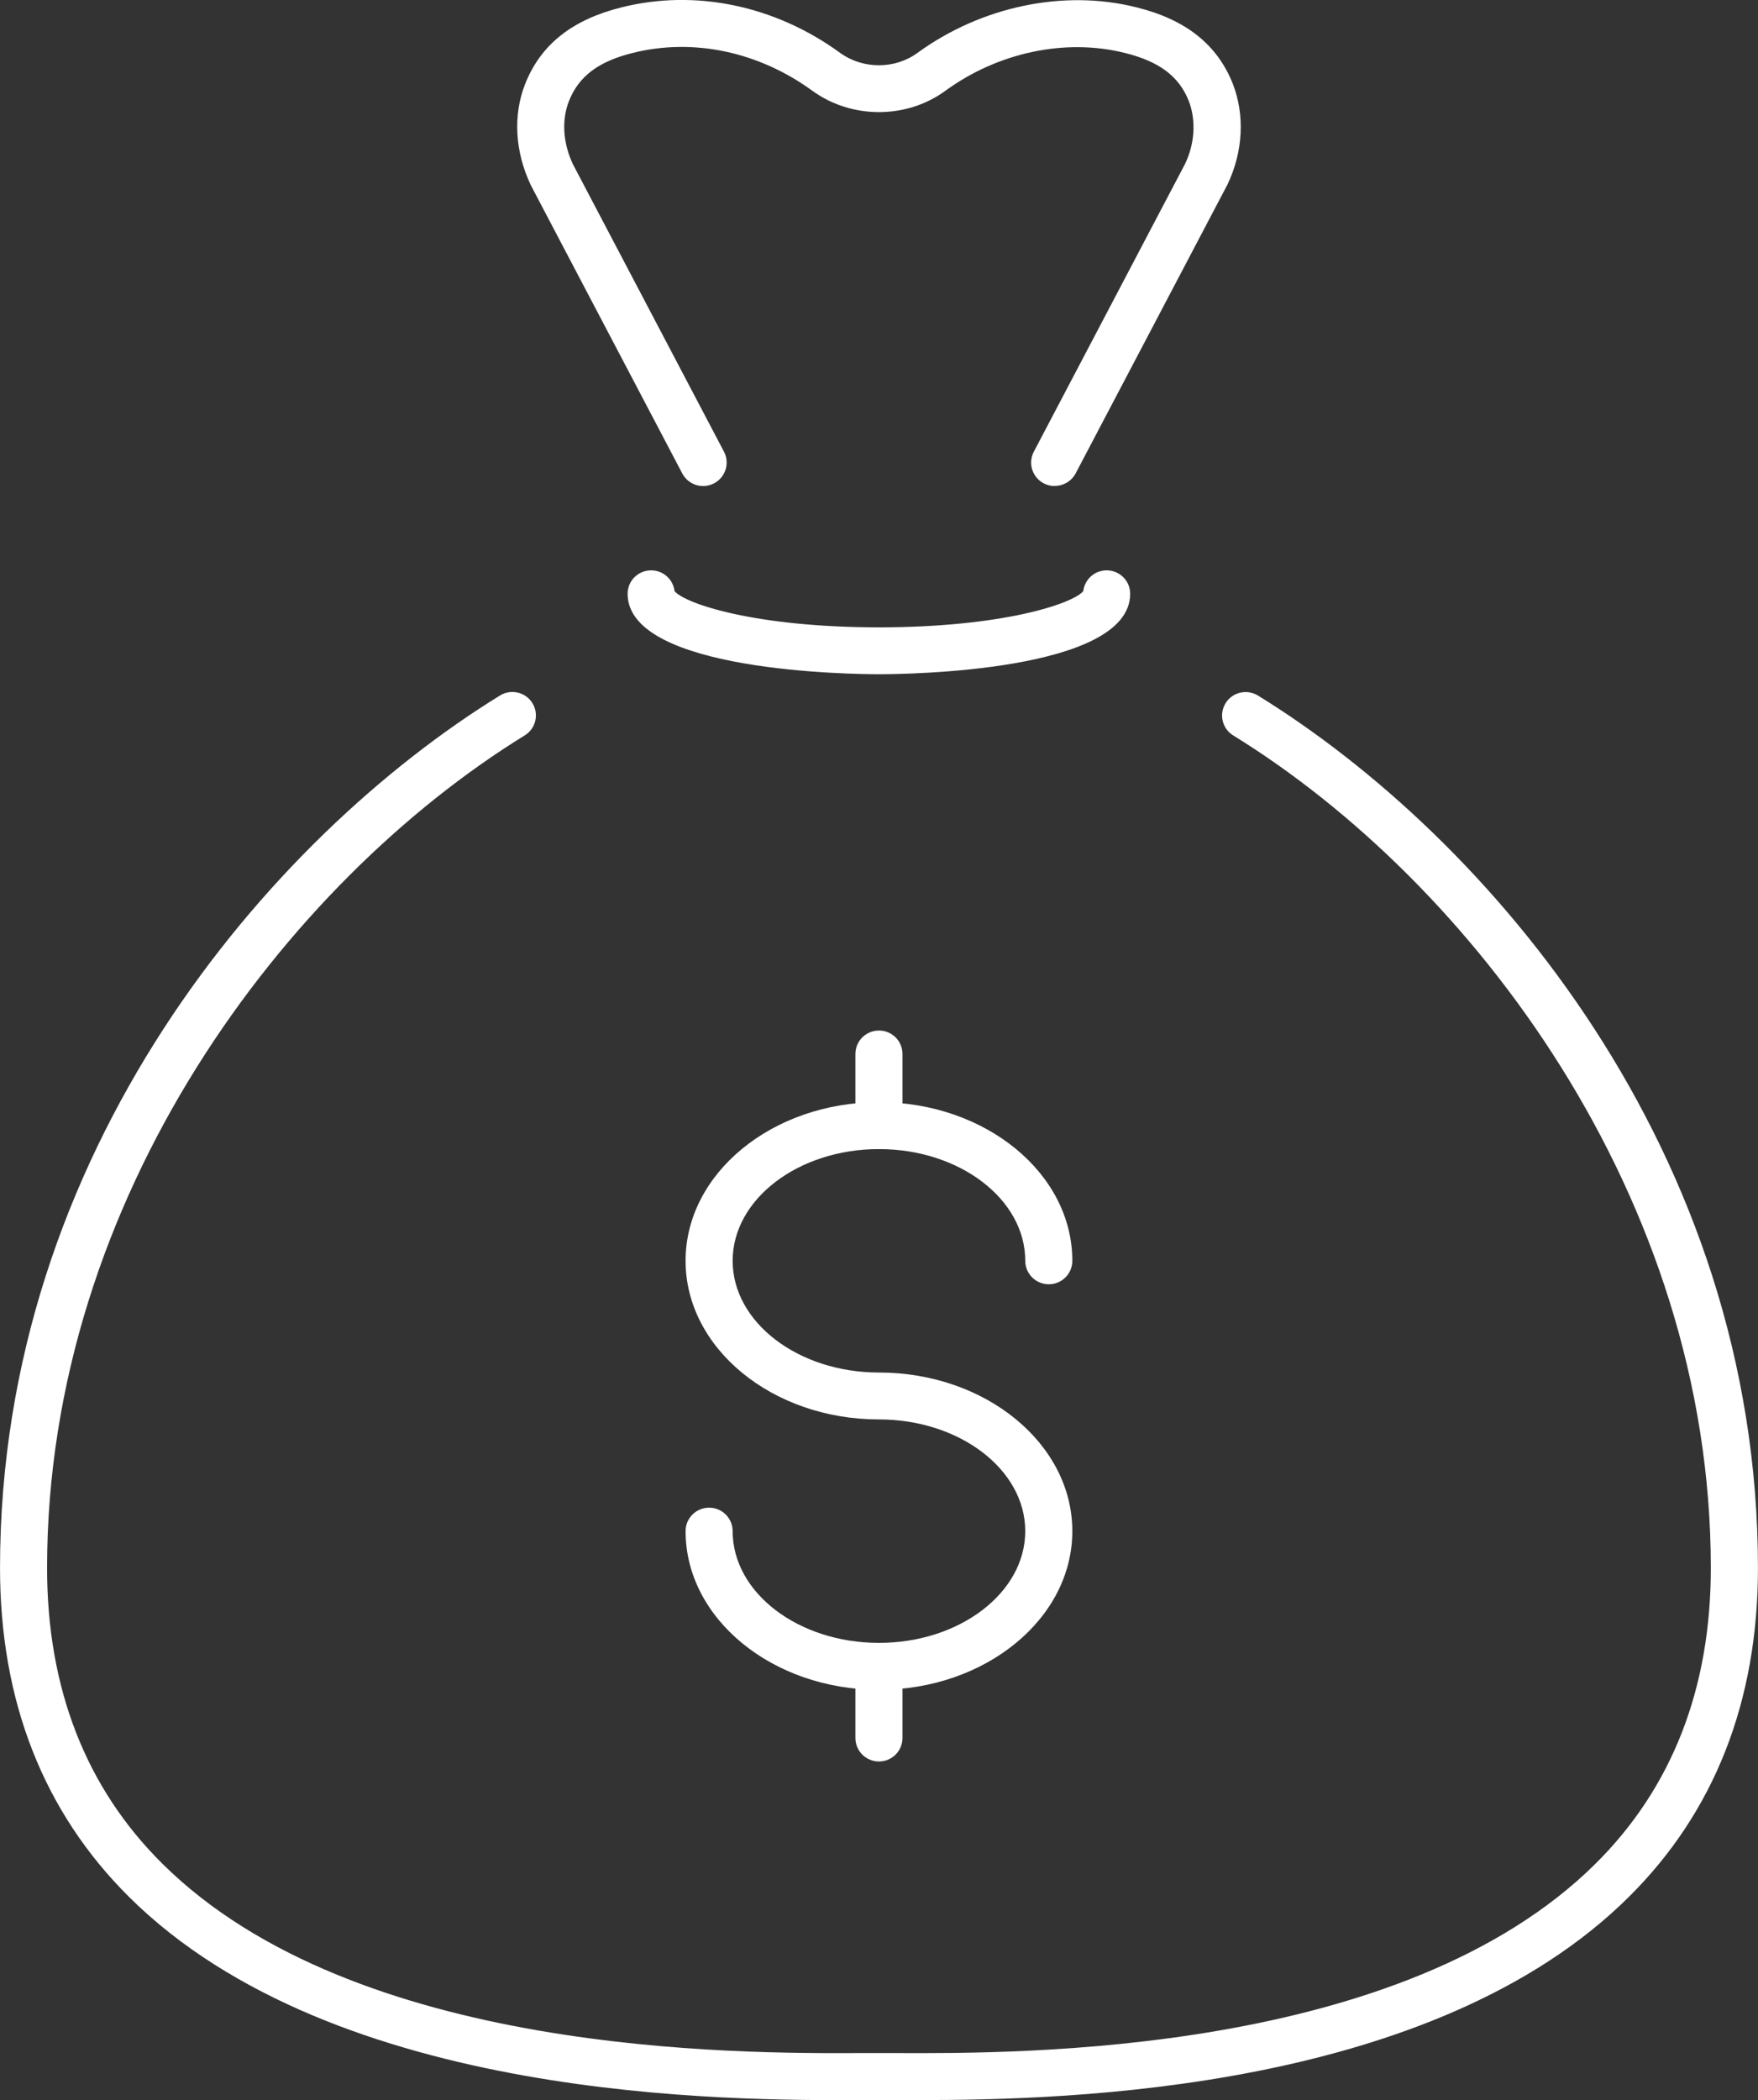
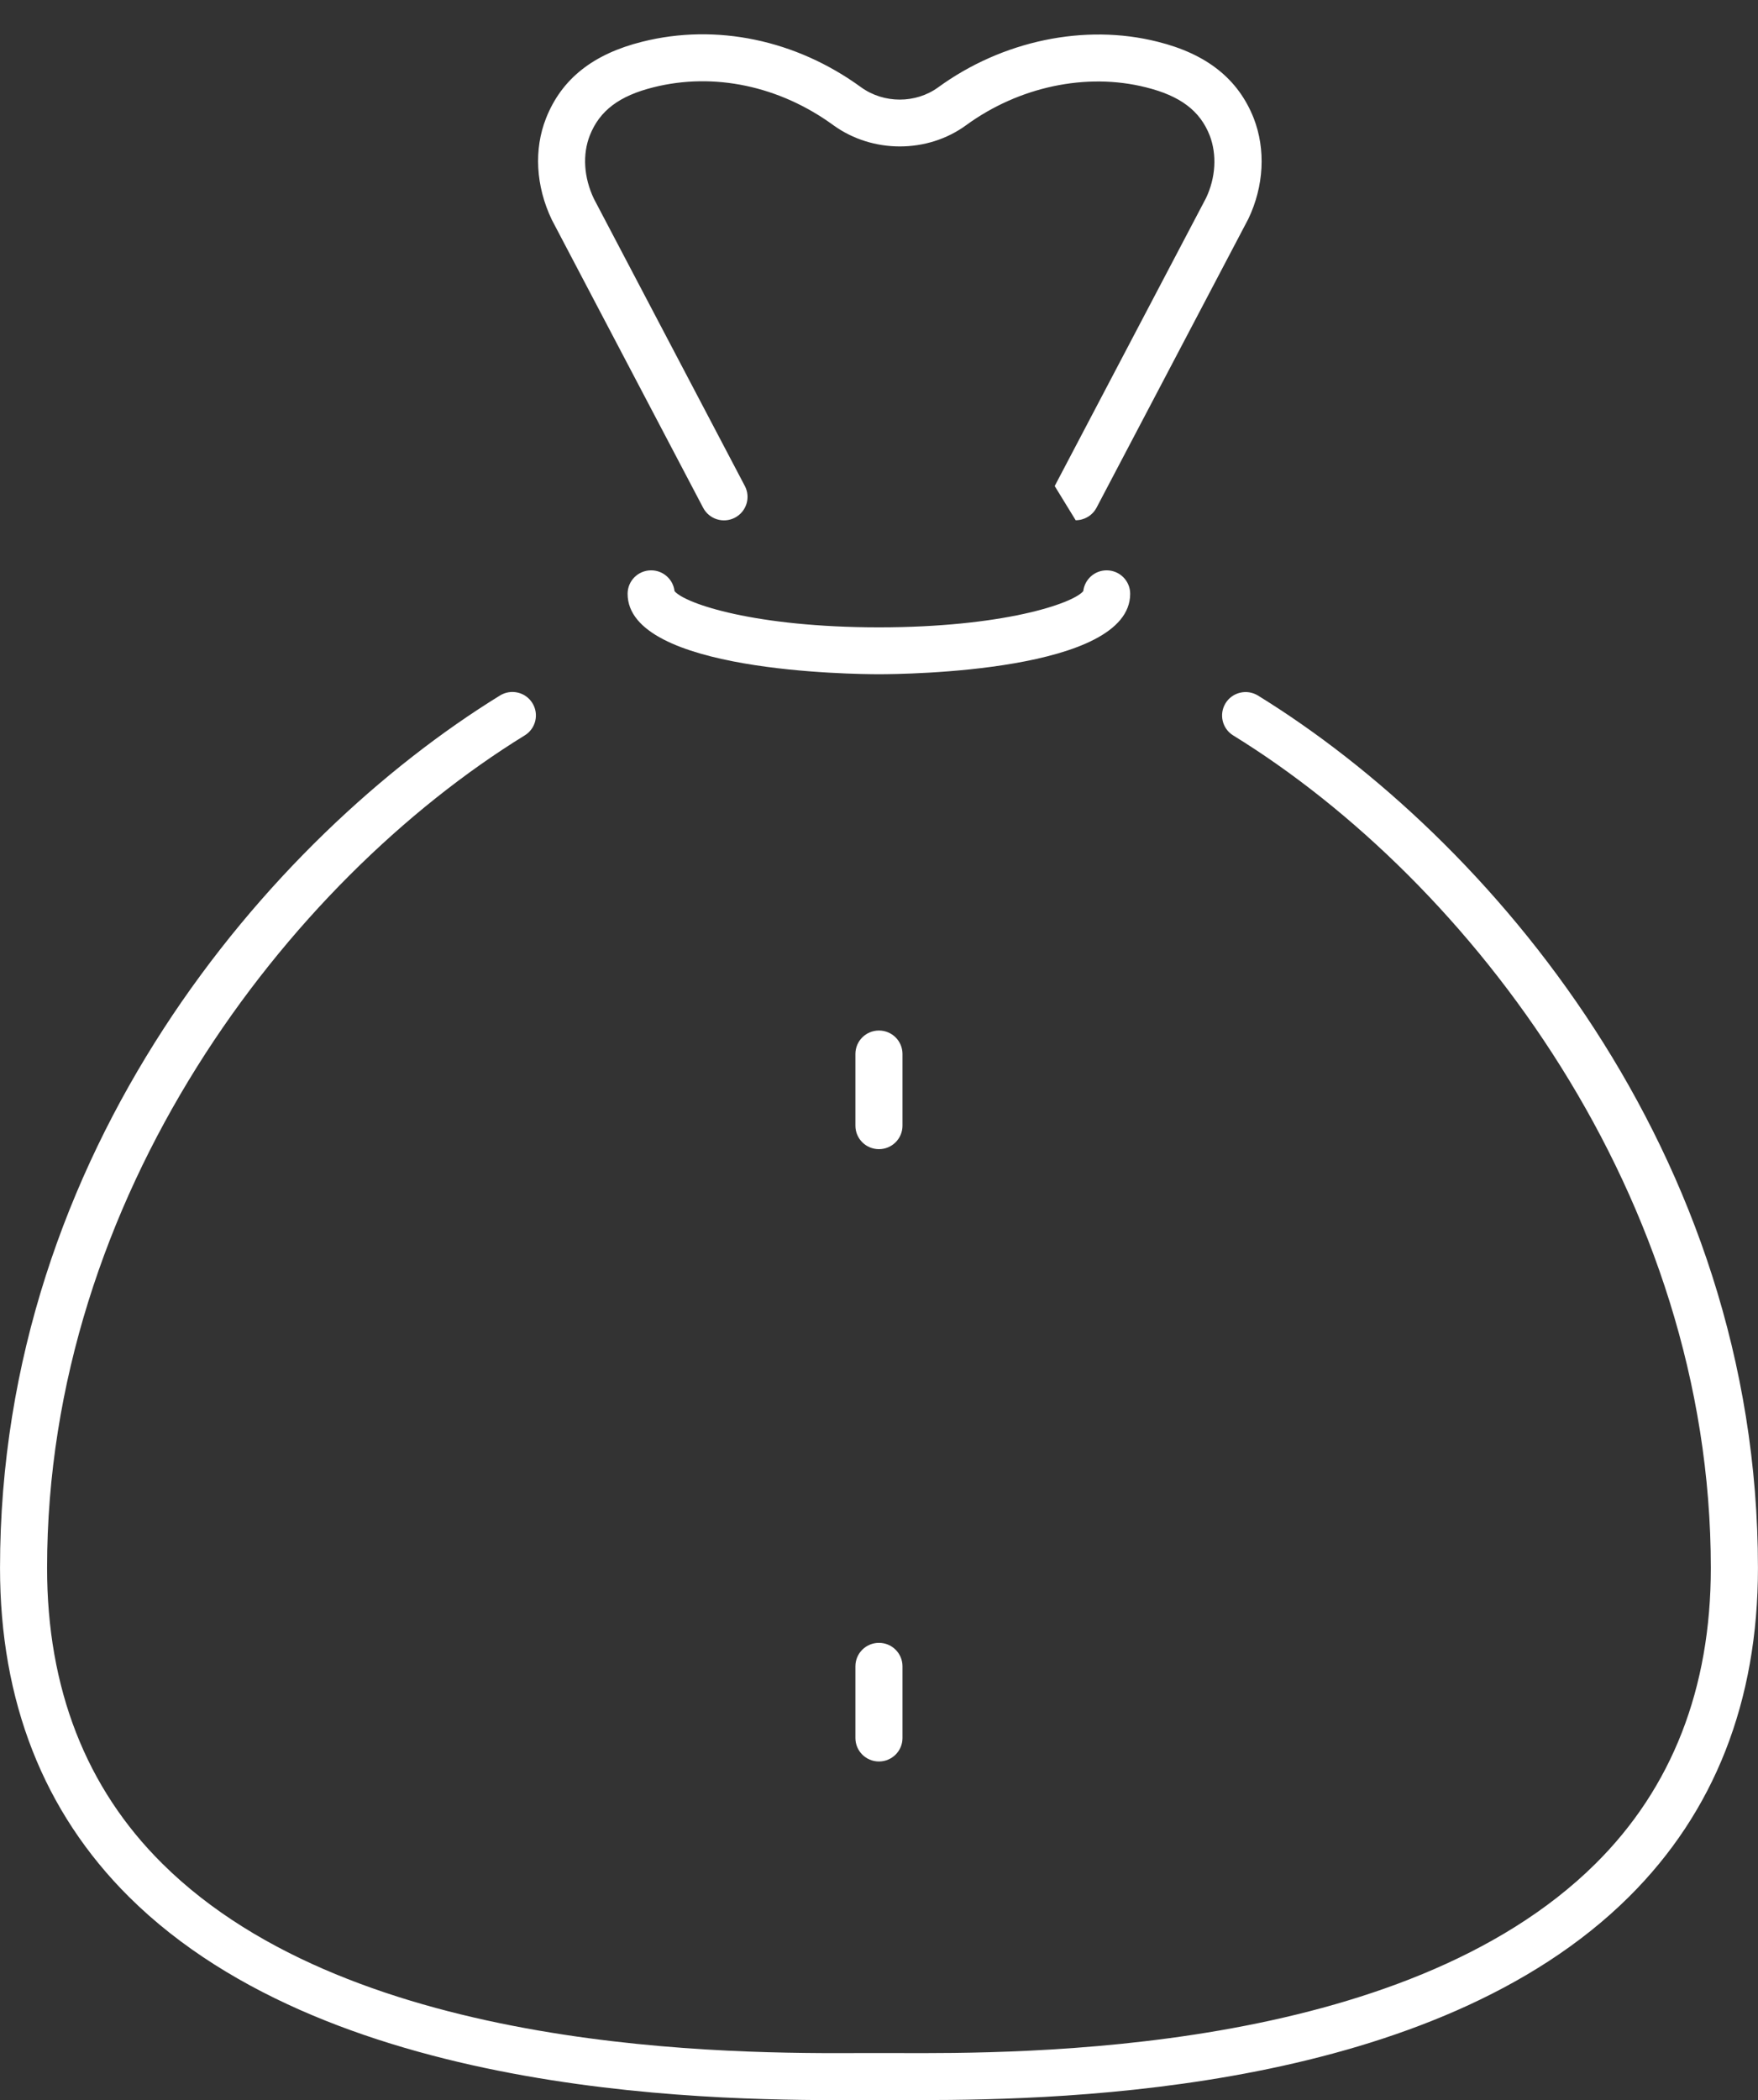
<svg xmlns="http://www.w3.org/2000/svg" fill="none" height="86" viewBox="0 0 72 86" width="72">
  <rect x="0" y="0" width="72" height="86" fill="#333333" stroke="none" />
  <clipPath id="a">
    <path d="m0 0h72v86h-72z" />
  </clipPath>
  <g clip-path="url(#a)" fill="#fff">
-     <path d="m35.998 69.198c-4.367 0-7.92-2.913-7.92-6.496 0-.531.43-.961.964-.961.533 0 .964.429.964.961 0 2.523 2.689 4.575 5.992 4.575s5.992-2.052 5.992-4.575c0-2.523-2.689-4.575-5.992-4.575-4.367 0-7.92-2.913-7.92-6.496s3.554-6.496 7.92-6.496 7.92 2.913 7.92 6.496c0 .531-.43.961-.964.961-.533 0-.964-.429-.964-.961 0-2.523-2.689-4.575-5.992-4.575s-5.992 2.052-5.992 4.575 2.689 4.575 5.992 4.575c4.367 0 7.92 2.913 7.92 6.496 0 3.583-3.554 6.496-7.92 6.496z" />
    <path d="m35.998 47.059c-.533 0-.964-.429-.964-.961v-2.936c0-.531.43-.961.964-.961.533 0 .964.429.964.961v2.936c0 .531-.431.961-.964.961z" />
    <path d="m35.998 72.134c-.533 0-.964-.429-.964-.961v-2.936c0-.531.43-.961.964-.961.533 0 .964.429.964.961v2.936c0 .531-.431.961-.964.961z" />
    <path d="m37.666 86c-.366 0-.7 0-1.002 0h-.665-.665c-5.337.019-21.578.09-30.048-8.318-3.505-3.483-5.285-8.017-5.285-13.472 0-17.055 11.03-29.906 20.476-35.729.453-.279 1.048-.141 1.327.311.28.451.141 1.044-.312 1.322-9.739 6.003-19.564 18.873-19.564 34.096 0 4.927 1.587 9.003 4.72 12.108 7.904 7.844 23.542 7.78 28.679 7.757h.671.671c5.134.022 20.775.086 28.679-7.757 3.133-3.109 4.72-7.181 4.72-12.108 0-15.223-9.825-28.094-19.561-34.093-.453-.279-.591-.871-.312-1.322.28-.452.874-.589 1.327-.311 9.446 5.824 20.476 18.672 20.476 35.729 0 5.455-1.78 9.989-5.289 13.469-7.994 7.934-22.905 8.318-29.046 8.318z" />
-     <path d="m43.196 19.904c-.151 0-.302-.035-.447-.109-.472-.246-.655-.826-.408-1.297l6.198-11.794c.395-.829.453-1.777.148-2.568-.398-1.008-1.205-1.617-2.612-1.966-2.445-.615-5.205-.022-7.364 1.553-1.584 1.156-3.83 1.159-5.433 0-2.207-1.61-4.89-2.174-7.361-1.556-1.407.349-2.214.957-2.615 1.972-.308.781-.247 1.729.167 2.596l6.182 11.762c.247.471.064 1.05-.408 1.297s-1.054.064-1.301-.407l-6.198-11.795c-.659-1.38-.739-2.885-.234-4.159.636-1.607 1.925-2.628 3.942-3.131 3.027-.759 6.294-.077 8.961 1.867.932.672 2.236.672 3.158 0 2.622-1.908 5.999-2.619 8.98-1.867 2.014.499 3.303 1.524 3.939 3.128.501 1.287.421 2.789-.218 4.127l-6.217 11.827c-.173.327-.508.515-.855.515z" />
+     <path d="m43.196 19.904l6.198-11.794c.395-.829.453-1.777.148-2.568-.398-1.008-1.205-1.617-2.612-1.966-2.445-.615-5.205-.022-7.364 1.553-1.584 1.156-3.83 1.159-5.433 0-2.207-1.61-4.89-2.174-7.361-1.556-1.407.349-2.214.957-2.615 1.972-.308.781-.247 1.729.167 2.596l6.182 11.762c.247.471.064 1.05-.408 1.297s-1.054.064-1.301-.407l-6.198-11.795c-.659-1.38-.739-2.885-.234-4.159.636-1.607 1.925-2.628 3.942-3.131 3.027-.759 6.294-.077 8.961 1.867.932.672 2.236.672 3.158 0 2.622-1.908 5.999-2.619 8.98-1.867 2.014.499 3.303 1.524 3.939 3.128.501 1.287.421 2.789-.218 4.127l-6.217 11.827c-.173.327-.508.515-.855.515z" />
    <path d="m35.998 27.61c-1.054 0-10.294-.093-10.294-3.294 0-.531.43-.96.964-.96.495 0 .903.371.958.852.443.522 3.325 1.482 8.37 1.482s7.926-.961 8.37-1.482c.055-.48.463-.852.957-.852.533 0 .964.429.964.96 0 3.202-9.237 3.294-10.291 3.294z" />
  </g>
</svg>